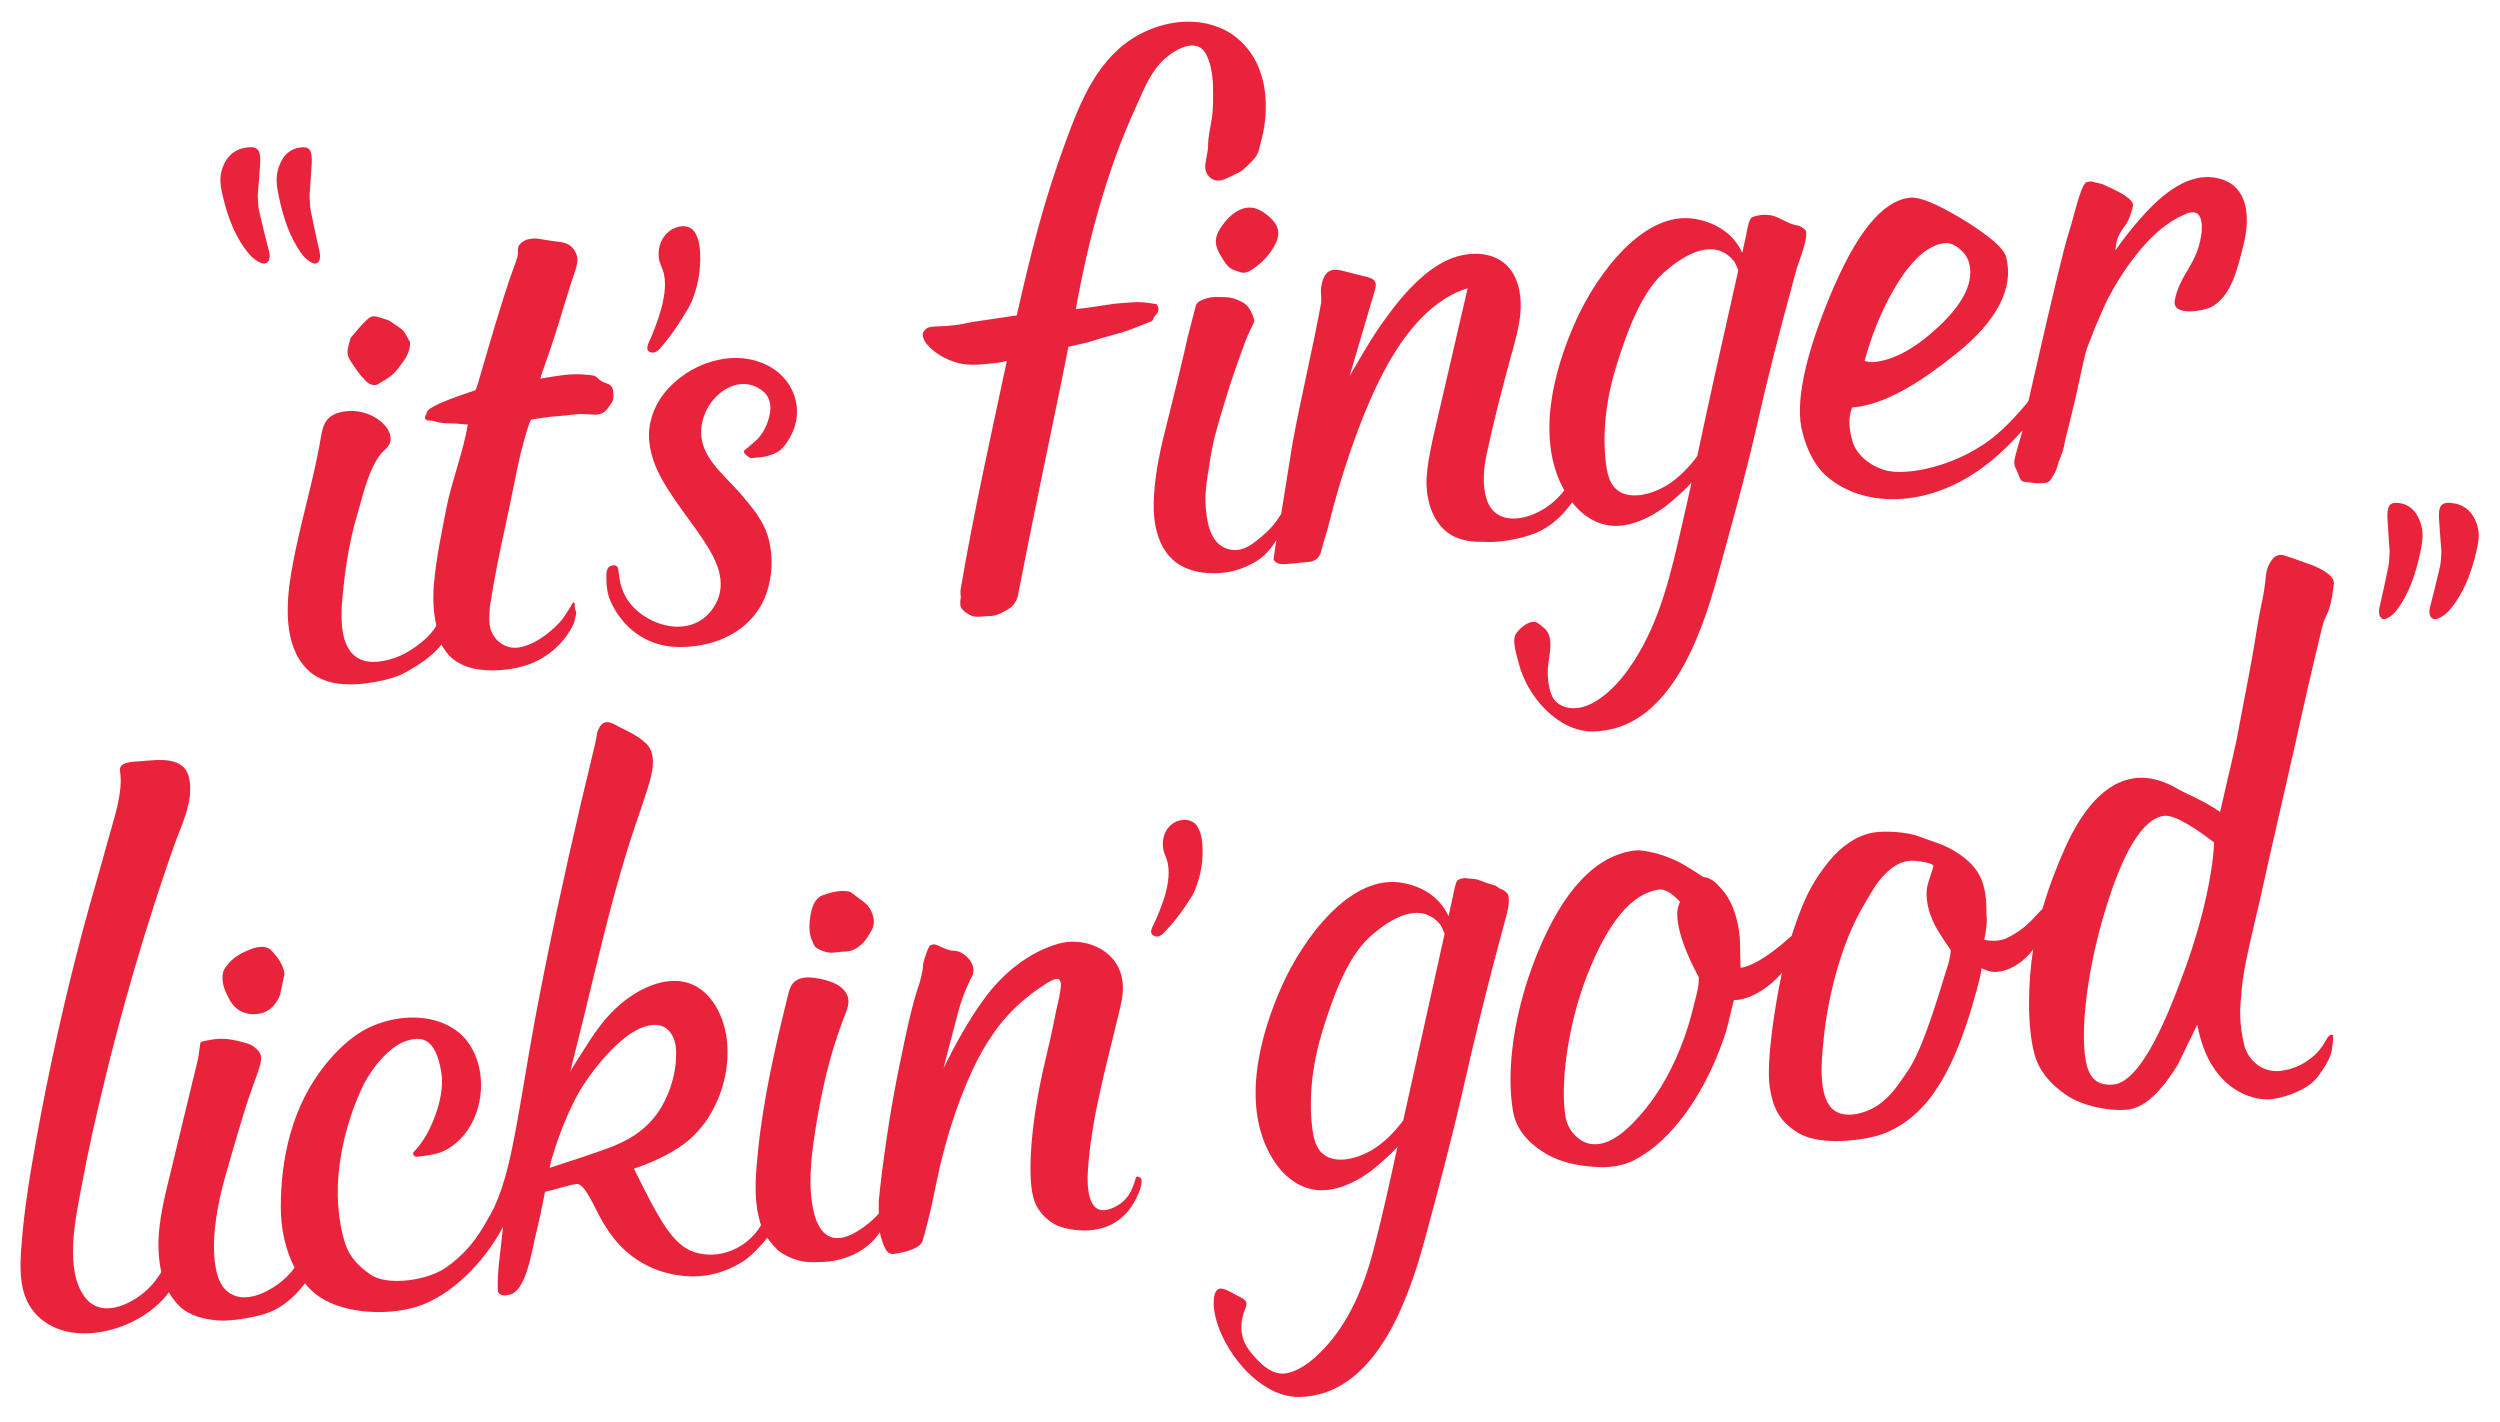
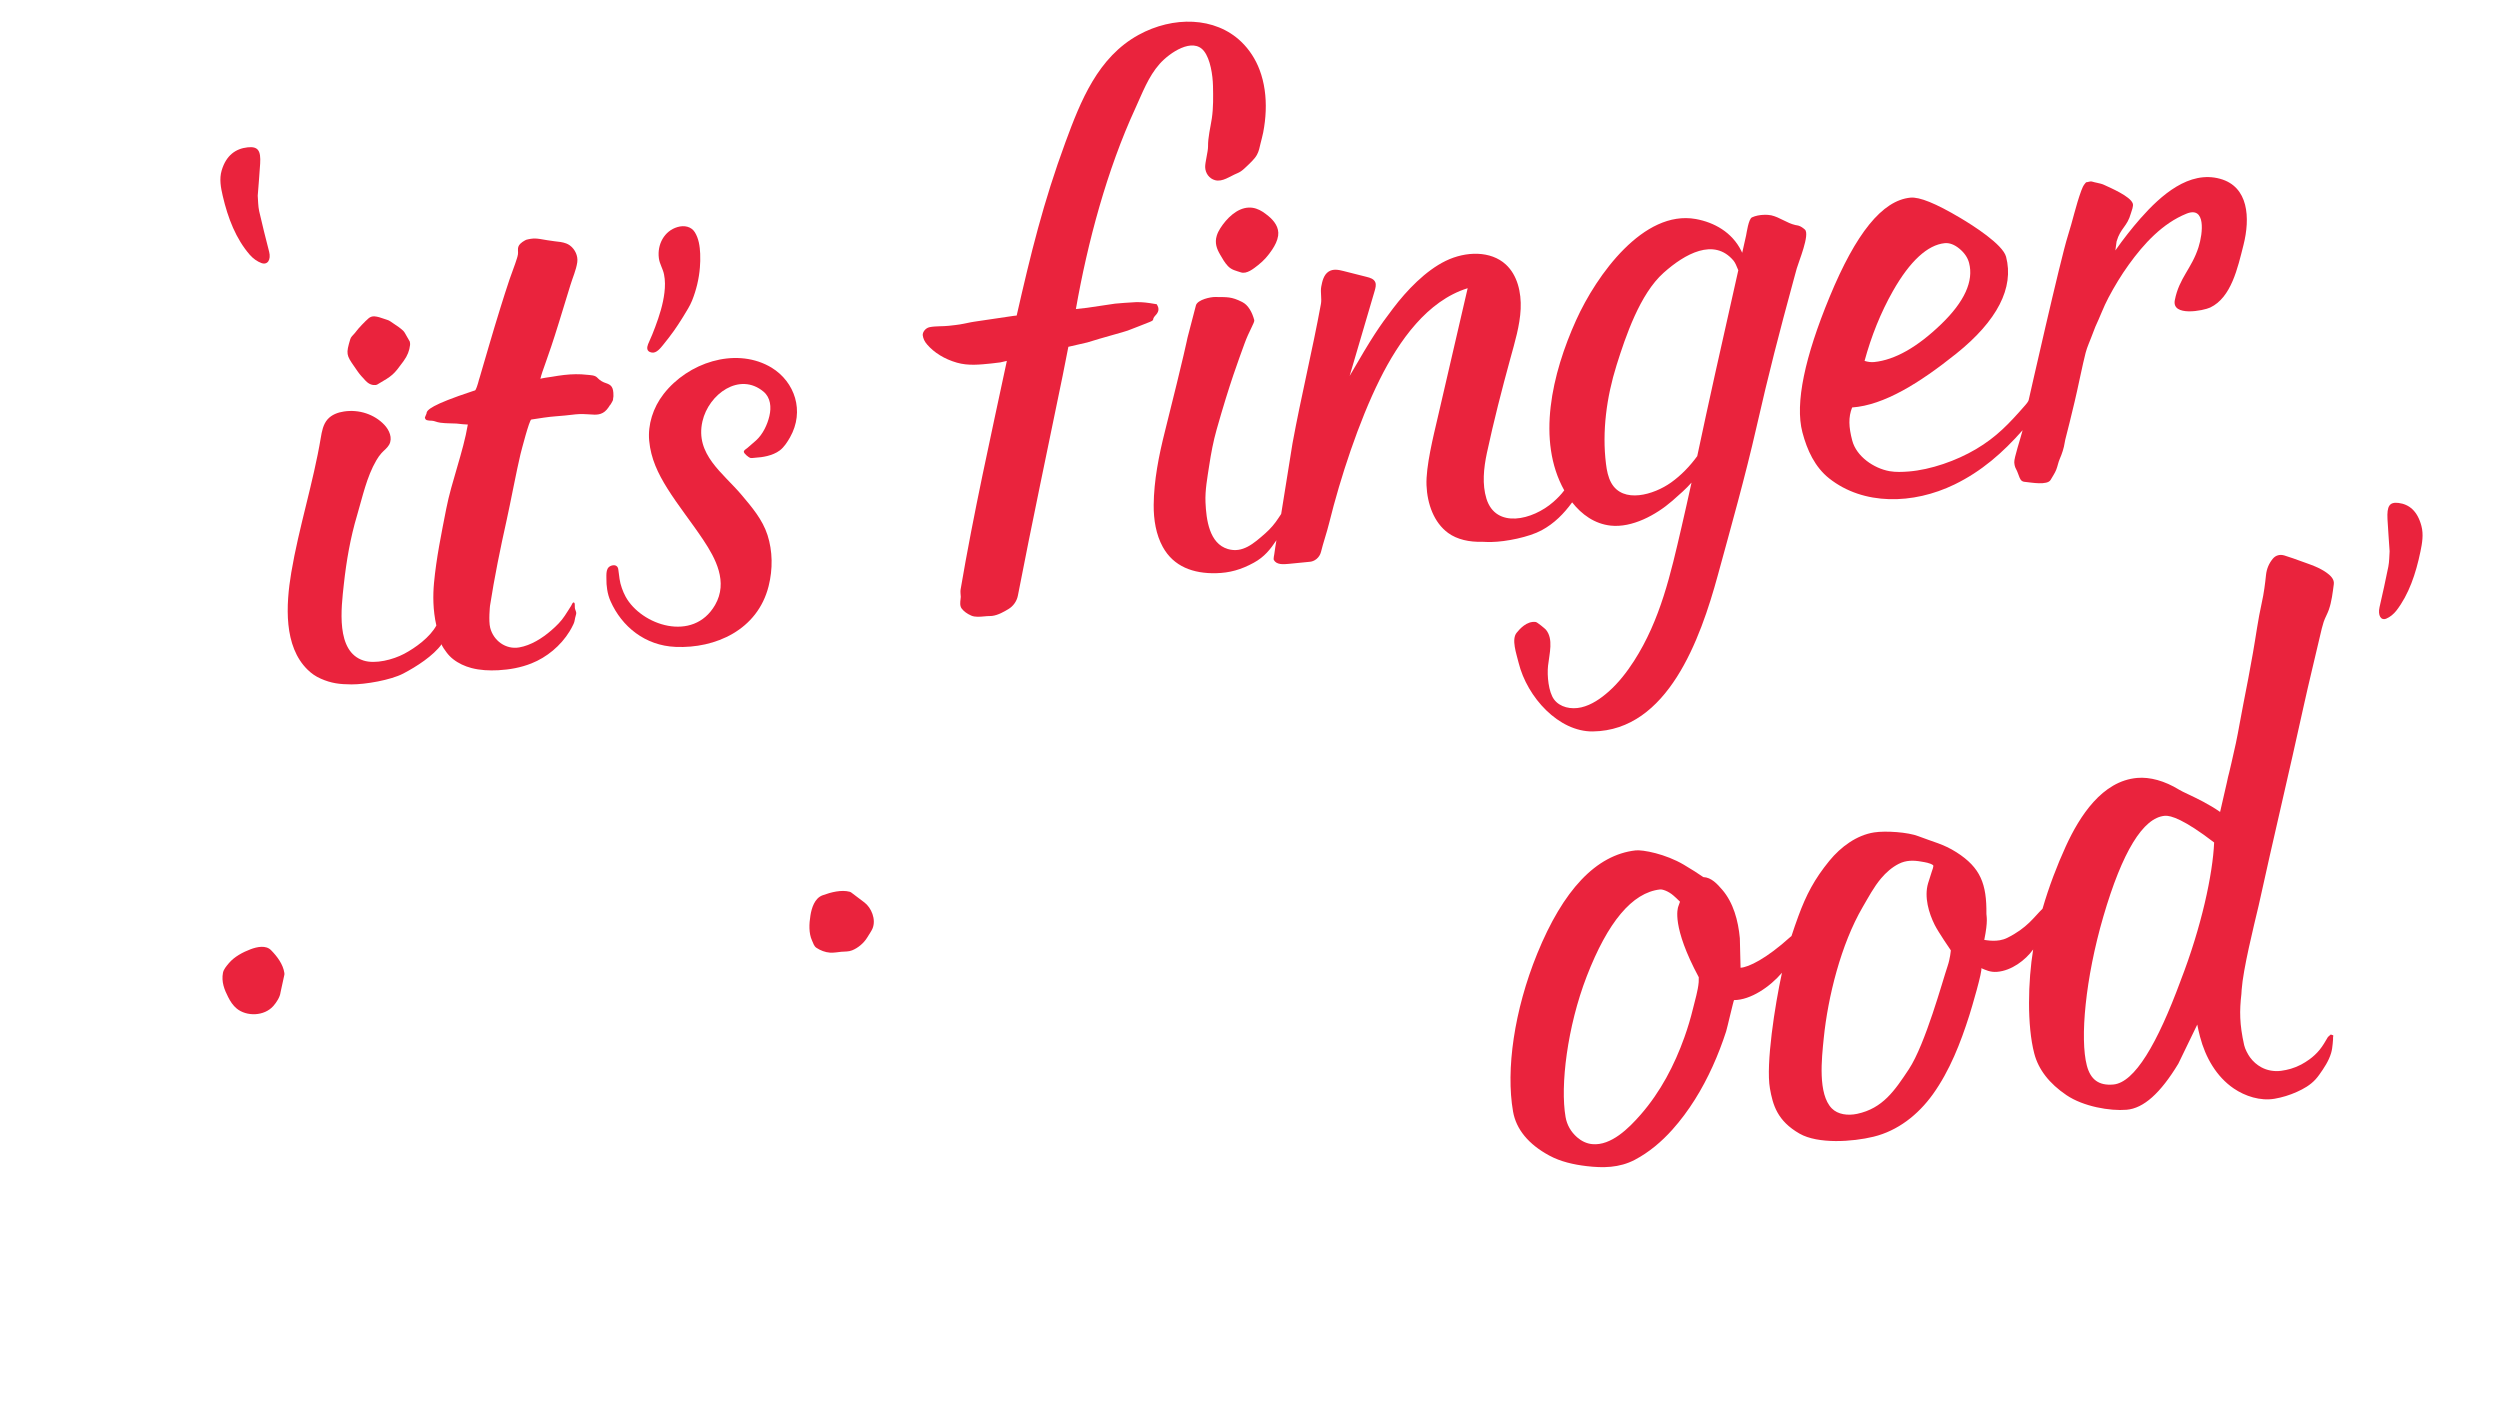
<svg xmlns="http://www.w3.org/2000/svg" width="320" height="182" viewBox="0 0 320 182" fill="none">
  <g clip-path="url(#clip0_701_26)">
    <mask id="mask0_701_26" style="mask-type:luminance" maskUnits="userSpaceOnUse" x="-19" y="-17" width="358" height="215">
      <path d="M-18.526 -16.887H338.527V197.948H-18.526V-16.887Z" fill="white" />
    </mask>
    <g mask="url(#mask0_701_26)">
      <path d="M31.977 32.619C32.391 33.093 32.933 33.477 33.463 33.671C34.264 33.958 34.705 33.233 34.45 32.227C34.013 30.496 33.563 28.769 33.172 27.018C33.029 26.362 33.041 25.648 32.99 25.05C33.099 23.614 33.219 22.282 33.3 20.947C33.405 19.255 33.018 18.716 31.694 18.859C30.169 19.026 28.953 19.876 28.377 21.805C28.048 22.904 28.265 24.014 28.509 25.074C29.178 27.946 30.204 30.577 31.977 32.619Z" fill="#EA233D" />
      <path d="M147.89 40.381C148.072 40.187 148.494 39.733 148.161 39.127C148.122 39.054 148.103 39.015 148.06 38.941C147.963 38.925 147.913 38.917 147.816 38.902C147 38.762 146.199 38.642 145.366 38.677C144.755 38.704 142.92 38.836 142.73 38.867C141.949 38.995 139.936 39.294 139.142 39.399C138.57 39.465 138.283 39.496 137.714 39.558C139.22 30.98 141.697 21.734 145.331 13.847C146.199 11.964 146.98 9.81 148.432 8.18C149.717 6.736 152.682 4.733 154.11 6.538C154.931 7.574 155.232 9.635 155.263 10.994C155.291 12.364 155.318 13.777 155.113 15.163C154.931 16.358 154.613 17.561 154.629 18.757C154.636 19.386 154.245 20.787 154.261 21.389C154.284 22.184 154.783 22.86 155.523 23.062C156.475 23.322 157.423 22.569 158.325 22.196C158.333 22.192 158.344 22.188 158.356 22.184C158.708 22.037 158.971 21.854 159.266 21.583C159.595 21.28 159.927 20.97 160.241 20.643C160.481 20.391 160.717 20.127 160.884 19.824C161.139 19.366 161.236 18.858 161.348 18.365C161.456 17.895 161.596 17.445 161.685 16.975C161.863 16.055 161.975 15.128 162.01 14.208C162.08 12.387 161.847 10.579 161.228 8.941C160.709 7.567 159.912 6.336 158.878 5.343C155.523 2.117 150.147 2.051 145.753 4.457C140.524 7.322 138.325 12.919 136.386 18.179C133.542 25.895 131.939 32.474 130.135 40.389C129.957 40.408 129.864 40.42 129.686 40.439C127.712 40.73 126.729 40.878 124.755 41.169C124.136 41.254 123.517 41.425 122.87 41.526C122.379 41.604 122.274 41.604 121.454 41.701C120.679 41.79 119.77 41.72 118.984 41.879C118.442 41.992 118.063 42.543 118.113 42.923C118.168 43.343 118.345 43.723 118.667 44.092C119.553 45.124 120.865 45.959 122.495 46.425C123.95 46.84 125.413 46.673 126.892 46.525C126.903 46.521 127.492 46.459 128.041 46.386C128.374 46.312 128.541 46.273 128.877 46.195C126.803 55.942 124.62 65.658 122.952 75.485C122.913 75.703 122.967 76.188 122.979 76.405C122.983 76.471 122.967 76.572 122.952 76.677C122.905 77.069 122.843 77.554 123.091 77.888C123.37 78.257 123.78 78.559 124.318 78.796C124.806 79.01 125.433 78.948 125.986 78.897C126.23 78.874 126.466 78.851 126.652 78.855C126.76 78.858 126.872 78.851 126.981 78.839C127.774 78.742 128.545 78.28 129.079 77.962C129.706 77.585 130.155 76.941 130.29 76.234C132.102 66.868 134.103 57.464 136.023 48.078C136.1 47.686 136.139 47.488 136.216 47.1C136.394 46.2 136.572 45.295 136.75 44.391C137.722 44.165 138.206 44.057 139.181 43.832C140.996 43.249 143.942 42.477 144.348 42.314C145.312 41.922 146.23 41.607 147.186 41.204C147.902 40.901 147.352 40.955 147.89 40.381Z" fill="#EA233D" />
      <path d="M160.48 72.031C161.858 71.278 162.613 70.303 163.383 69.151C163.279 69.733 163.19 70.335 163.108 70.936C163.097 71.018 162.977 71.53 163.05 71.67C163.383 72.306 164.258 72.244 165.005 72.17C166.027 72.07 166.538 72.019 167.56 71.918C168.264 71.899 168.907 71.367 169.085 70.653C169.371 69.477 169.824 68.2 170.137 66.927C171.558 61.174 173.919 53.974 176.605 48.578C179.082 43.598 182.698 38.494 187.861 36.891C186.615 42.244 185.287 48.051 184.037 53.407C183.483 55.798 182.493 59.73 182.593 62.117C182.69 64.504 183.538 66.884 185.361 68.219C186.51 69.061 188.097 69.399 189.707 69.349C190.106 69.372 190.524 69.38 190.981 69.372C192.734 69.341 195.711 68.755 197.329 67.877C198.962 66.993 200.174 65.751 201.234 64.302C202.457 65.855 204.102 67.055 206.173 67.28C208.89 67.571 211.936 65.948 214.054 64.108C214.99 63.289 215.815 62.571 216.515 61.772C216.097 63.681 215.671 65.595 215.227 67.505C213.856 73.409 212.544 79.344 209.134 84.634C208.228 86.035 207.187 87.382 205.937 88.496C204.896 89.42 203.711 90.239 202.407 90.542C201.099 90.844 199.659 90.538 198.912 89.517C198.207 88.55 198.014 86.493 198.149 85.22C198.32 83.652 198.869 81.804 197.878 80.601C197.758 80.461 196.764 79.638 196.578 79.615C195.428 79.46 194.511 80.523 194.131 80.993C193.439 81.835 194.093 83.652 194.383 84.836C195.478 89.261 199.523 93.682 203.889 93.624C213.469 93.492 217.645 81.824 219.879 73.638C221.594 67.353 223.386 61.023 224.825 54.696C226.413 47.721 227.698 42.764 229.586 35.82C229.722 35.331 229.854 34.846 229.985 34.361C230.206 33.557 231.707 29.978 231.022 29.381C230.786 29.171 230.515 28.973 230.198 28.88C230.066 28.841 229.943 28.837 229.811 28.806C228.708 28.554 227.818 27.812 226.718 27.56C226.343 27.475 225.162 27.401 224.253 27.824C223.807 28.034 223.571 29.819 223.498 30.149C223.324 30.875 223.165 31.62 223.003 32.358C222.964 32.276 222.921 32.191 222.886 32.113C221.698 29.714 219.399 28.457 217.057 28.034C210.384 26.834 204.369 35.172 201.745 40.979C198.648 47.83 196.659 56.384 200.224 62.766C199.818 63.313 199.353 63.786 198.827 64.248C196.164 66.589 191.465 67.703 190.265 63.833C189.7 62.001 189.905 59.936 190.327 57.96C191.194 53.927 192.227 49.895 193.323 45.897C193.899 43.792 194.546 41.673 194.646 39.542C194.743 37.411 194.221 35.215 192.75 33.86C190.822 32.078 187.633 32.136 185.055 33.39C182.481 34.64 180.062 37.163 178.301 39.492C176.536 41.817 175.68 43.055 172.754 48.121C173.768 44.642 174.945 40.703 175.959 37.225C176.063 36.856 176.172 36.457 176.036 36.127C175.866 35.703 175.378 35.552 174.941 35.444C173.942 35.187 172.948 34.939 171.953 34.687C171.341 34.531 170.641 34.388 170.068 34.76C169.445 35.16 169.251 35.975 169.119 36.69C168.988 37.408 169.209 38.2 169.077 38.914C167.982 44.887 166.534 50.787 165.439 56.757C164.858 60.37 164.568 62.176 163.991 65.789C163.859 65.995 163.732 66.173 163.654 66.294C163.19 67.02 162.621 67.679 161.978 68.25C160.469 69.581 159.048 70.831 157.167 70.276C154.79 69.574 154.399 66.523 154.303 64.291C154.237 62.738 154.543 61.139 154.779 59.579C155.011 58.038 155.301 56.493 155.731 54.975C157.45 48.905 158.506 46.184 159.288 44.006C159.865 42.391 160.62 41.266 160.546 40.979C160.294 40.016 159.799 39.053 158.994 38.653C157.597 37.955 157.128 38.04 155.522 38.017C154.957 38.009 153.366 38.339 153.091 39.041C152.654 40.715 152.437 41.553 152 43.226C151.965 43.377 151.663 45.042 149.109 55.224C148.334 58.29 147.696 61.531 147.672 64.629C147.657 66.527 147.967 68.425 148.838 70.008C150.227 72.535 152.755 73.432 155.634 73.37C157.392 73.335 158.862 72.916 160.48 72.031ZM206.924 46.731C208.081 43.047 209.912 37.617 212.943 34.916C215.648 32.497 219.391 30.39 221.892 33.363C222.066 33.565 222.29 34.035 222.503 34.59C221.516 38.987 220.529 43.389 219.546 47.787C218.752 51.319 218.005 54.851 217.247 58.383C216.303 59.683 215.172 60.852 213.903 61.756C211.669 63.352 207.74 64.485 206.243 61.811C205.836 61.081 205.67 60.223 205.565 59.365C205.054 55.235 205.635 50.834 206.924 46.731Z" fill="#EA233D" />
-       <path d="M153.3 105.844C152.867 105.099 152.019 104.835 151.199 104.978C149.55 105.269 148.675 106.838 148.869 108.503C148.954 109.229 149.352 109.826 149.484 110.548C149.623 111.278 149.608 112.031 149.511 112.765C149.325 114.158 148.869 115.493 148.342 116.79C148.106 117.38 147.858 117.966 147.568 118.529C147.405 118.859 147.189 119.325 147.491 119.643C147.595 119.747 147.738 119.81 147.878 119.852C148.458 120.035 148.961 119.429 149.306 119.053C149.763 118.56 150.196 118.051 150.61 117.527C150.963 117.081 151.303 116.619 151.624 116.145C151.694 116.041 151.768 115.936 151.837 115.831C152.197 115.284 152.619 114.705 152.878 114.1C153.412 112.866 153.749 111.542 153.877 110.203C153.927 109.675 153.947 109.143 153.931 108.612C153.931 108.58 153.931 108.553 153.927 108.522C153.9 107.606 153.769 106.647 153.3 105.844Z" fill="#EA233D" />
-       <path d="M313.802 64.377C312.482 64.229 312.091 64.769 312.195 66.461C312.273 67.796 312.393 69.128 312.501 70.564C312.451 71.162 312.459 71.876 312.315 72.532C311.924 74.279 311.475 76.006 311.034 77.737C310.779 78.746 311.216 79.472 312.017 79.185C312.551 78.991 313.093 78.606 313.504 78.133C315.273 76.095 316.302 73.463 316.976 70.591C317.22 69.535 317.44 68.425 317.111 67.323C316.534 65.394 315.323 64.548 313.802 64.377Z" fill="#EA233D" />
-       <path d="M191.991 113.74C191.859 113.701 191.483 113.36 191.352 113.329C190.965 113.243 191.077 113.228 190.531 113.088C190.02 112.96 189.533 112.688 189.026 112.56C188.526 112.436 188.201 112.506 187.845 112.428C187.474 112.347 186.668 112.448 186.471 112.809C186.227 113.247 185.979 114.726 185.902 115.052C185.732 115.782 185.573 116.531 185.41 117.273C185.368 117.187 185.329 117.102 185.29 117.028C184.106 114.633 181.807 113.399 179.461 112.999C172.788 111.85 166.777 120.226 164.149 126.049C160.998 133.039 158.982 141.792 162.81 148.185C164.072 150.293 166.003 152.063 168.581 152.323C171.294 152.598 174.344 150.953 176.458 149.093C177.379 148.29 178.184 147.572 178.877 146.788C177.898 151.275 176.922 155.766 175.746 160.226C174.464 165.081 172.308 170.17 168.395 173.675C167.354 174.606 166.17 175.433 164.861 175.744C162.887 176.213 161.246 174.509 160.116 173.127C158.781 171.49 158.517 169.619 159.431 167.418C159.845 166.424 159.094 166.226 158.366 165.838C157.867 165.574 156.691 164.817 156.083 164.949C155.607 165.054 155.406 165.795 155.371 166.246C155.258 167.697 155.688 169.192 156.145 170.321C157.86 174.54 161.993 178.911 166.348 178.814C175.889 178.604 180.17 166.832 182.388 158.607C184.075 152.346 185.805 145.868 187.23 139.591C188.817 132.601 190.392 126.13 192.285 119.163C192.416 118.674 192.548 118.189 192.683 117.7C192.904 116.896 193.5 114.823 192.819 114.229C192.575 114.024 192.304 113.83 191.991 113.74ZM179.698 143.03C179.67 143.155 179.647 143.279 179.62 143.399C178.68 144.684 177.565 145.841 176.311 146.745C174.077 148.356 170.148 149.516 168.651 146.854C168.244 146.128 168.078 145.27 167.973 144.416C167.463 140.29 168.043 135.881 169.332 131.77C170.485 128.079 172.32 122.637 175.347 119.908C178.056 117.47 181.795 115.332 184.3 118.282C184.474 118.488 184.698 118.957 184.911 119.516C183.173 127.353 181.435 135.193 179.698 143.03Z" fill="#EA233D" />
      <path d="M307.019 64.377C305.854 64.229 305.51 64.769 305.599 66.461C305.672 67.796 305.777 69.128 305.87 70.564C305.827 71.162 305.835 71.876 305.707 72.532C305.363 74.279 304.964 76.006 304.577 77.737C304.352 78.746 304.739 79.472 305.444 79.185C305.916 78.991 306.392 78.606 306.756 78.133C308.32 76.095 309.226 73.463 309.818 70.591C310.038 69.535 310.232 68.425 309.942 67.323C309.434 65.394 308.362 64.548 307.019 64.377Z" fill="#EA233D" />
      <path d="M297.399 73.039C296.713 72.616 295.947 72.341 295.192 72.069C294.987 71.999 294.798 71.933 294.616 71.863C293.884 71.588 293.145 71.335 292.406 71.102C291.833 70.924 291.279 71.079 290.923 71.514C290.424 72.119 290.133 72.802 290.048 73.606C289.944 74.623 289.781 75.95 289.495 77.212C289.023 79.315 288.752 81.458 288.376 83.577C287.989 85.774 287.575 87.968 287.138 90.156C286.805 91.81 286.545 93.471 286.193 95.125C286.015 95.971 285.822 96.813 285.624 97.656C285.527 98.067 285.431 98.478 285.334 98.89C285.249 99.259 285.121 99.658 285.047 100.12C284.757 101.39 284.463 102.659 284.173 103.928C282.717 102.911 281.161 102.178 280.093 101.669C279.578 101.428 279.172 101.231 278.955 101.098C277.059 99.93 275.173 99.437 273.575 99.573C269.066 99.954 266.182 104.491 264.429 108.314C263.306 110.767 262.265 113.492 261.444 116.318C260.353 117.37 259.501 118.775 256.916 120.052C255.689 120.658 254.288 120.335 253.986 120.308C254.497 117.82 254.257 117.261 254.261 116.989C254.303 113.166 253.529 111.062 250.409 109.079C248.749 108.023 247.409 107.759 245.559 107.037C244.228 106.513 241.364 106.319 239.893 106.548C237.675 106.89 235.643 108.369 234.16 110.181C232.245 112.526 231.196 114.529 230.185 117.284C229.88 118.115 229.585 118.965 229.31 119.815C229.256 119.854 229.198 119.897 229.144 119.947C226.079 122.722 223.806 123.809 222.793 123.872C222.769 123.875 222.727 120.359 222.7 120.087C222.49 117.828 221.871 115.534 220.431 113.869C219.816 113.162 219.057 112.304 218.028 112.269C217.358 111.804 216.522 111.272 215.539 110.69C213.182 109.292 210.263 108.749 209.361 108.85C204.295 109.421 200.08 113.927 196.759 122.082C193.813 129.321 192.737 136.925 193.67 142.274C194.065 144.54 195.636 146.47 198.322 147.917C199.747 148.69 201.43 149.07 203.083 149.264C205.154 149.509 207.26 149.505 209.261 148.453C211.068 147.502 212.678 146.144 214.06 144.599C216.212 142.192 217.9 139.401 219.22 136.49C219.882 135.031 220.451 133.54 220.942 132.03C221.059 131.677 221.902 128.013 221.956 128.013C224.085 128.001 226.562 126.313 228.091 124.512C227.19 128.657 226.009 136.219 226.551 139.32C226.922 141.435 227.488 143.465 230.34 145.103C232.705 146.458 237.137 146.155 239.812 145.499C242.9 144.746 245.501 142.716 247.406 140.069C249.577 137.041 250.963 133.455 252.058 130.016C252.085 129.934 252.109 129.849 252.135 129.767C252.294 129.286 253.858 124.027 253.591 123.922C254.148 124.143 254.721 124.469 255.631 124.395C257.469 124.248 259.25 122.909 260.245 121.531C259.583 125.591 259.447 131.273 260.388 134.856C260.922 136.902 262.311 138.695 264.514 140.182C266.67 141.641 270.091 142.231 272.216 142.049C274.376 141.862 276.532 139.945 278.827 136.149C279.795 134.146 280.283 133.148 281.251 131.145C281.347 131.665 281.467 132.182 281.603 132.698C282.288 135.33 283.697 137.814 285.93 139.331C287.378 140.313 289.313 140.95 291.14 140.64C292.115 140.473 293.075 140.178 293.992 139.766C294.875 139.37 295.719 138.893 296.388 138.159C296.559 137.973 296.717 137.771 296.865 137.565C297.468 136.719 298.084 135.799 298.378 134.802C298.494 134.414 298.548 134.01 298.583 133.61C298.599 133.42 298.618 133.226 298.63 133.036C298.637 132.896 298.61 132.721 298.676 132.581C298.653 132.554 298.625 132.527 298.602 132.496C298.575 132.492 298.548 132.492 298.521 132.484C298.475 132.469 298.428 132.45 298.386 132.426C298.358 132.43 298.332 132.434 298.304 132.438C298.227 132.508 298.146 132.578 298.072 132.655C298.049 132.682 298.014 132.694 297.987 132.717C297.65 133.288 297.325 133.87 296.907 134.379C296.524 134.848 296.079 135.26 295.595 135.609C295.262 135.85 294.914 136.067 294.554 136.261C294.132 136.486 293.687 136.665 293.23 136.801C292.828 136.917 292.39 137.01 291.976 137.065C291.105 137.177 290.211 137.026 289.46 136.618C288.879 136.304 288.392 135.873 288.001 135.337C287.749 134.992 287.366 134.293 287.254 133.785C286.65 131.091 286.65 129.379 286.898 127.233C286.921 127.054 286.921 126.872 286.932 126.693C287.118 124.046 288.461 118.639 289.104 115.926C290.962 107.441 293.009 98.882 294.867 90.393C295.537 87.343 296.292 84.307 296.996 81.264C297.124 80.705 297.252 80.15 297.43 79.603C297.607 79.071 297.894 78.597 298.084 78.066C298.463 76.99 298.579 75.865 298.73 74.755C298.753 74.584 298.726 74.421 298.668 74.266C298.463 73.73 297.84 73.311 297.399 73.039ZM217.432 125.715C217.342 126.81 216.963 128.017 216.704 129.1C216.402 130.338 216.034 131.568 215.601 132.78C214.323 136.354 212.551 139.751 210.012 142.666C208.487 144.416 206.218 146.671 203.823 146.45C203.076 146.384 202.41 146.046 201.868 145.573C201.071 144.87 200.571 143.997 200.393 142.98C199.696 138.982 200.602 131.437 203.106 124.958C205.785 118.038 208.92 114.245 212.489 113.849C212.779 113.818 213.526 114.043 214.204 114.633C214.424 114.827 214.711 115.08 215.04 115.418C214.9 115.774 214.823 116.027 214.823 116.027C214.745 116.24 213.94 118.569 217.443 125.086C217.451 125.304 217.447 125.521 217.432 125.715ZM249.287 123.677C248.675 125.463 246.457 133.645 244.332 136.863C242.521 139.595 240.996 141.874 237.71 142.572C236.51 142.825 235.24 142.658 234.47 141.874C232.67 140.038 233.173 135.52 233.437 132.911C233.971 127.602 235.647 120.859 238.422 116.108C239.154 114.858 239.835 113.554 240.775 112.436C241.414 111.68 242.173 111.008 243.043 110.57C243.988 110.088 244.955 110.112 245.931 110.286C246.442 110.375 247.023 110.453 247.437 110.74C247.545 110.884 247.305 111.431 247.263 111.583C247.115 112.075 246.941 112.561 246.798 113.05C246.268 114.816 246.895 116.892 247.642 118.387C248.11 119.326 249.705 121.64 249.705 121.64C249.705 121.64 249.631 122.672 249.287 123.677ZM279.114 125.54V125.548C276.133 133.606 273.231 138.582 270.498 138.819C268.663 138.978 267.591 138.206 267.115 136.385C266.221 132.974 266.917 125.242 269.224 117.331C271.651 109.009 274.322 104.65 277.105 104.421C277.867 104.359 279.582 104.899 283.41 107.837C283.236 111.878 281.8 118.62 279.114 125.54Z" fill="#EA233D" />
-       <path d="M145.862 150.699C145.707 150.672 145.707 150.493 145.409 150.668C145.227 151.471 144.763 152.485 144.643 152.69C144.02 153.773 142.967 154.507 141.876 154.813C139.22 155.559 139.12 151.836 139.247 149.86C139.685 143.107 141.574 136.609 143.141 129.991C143.563 128.213 143.97 126.769 143.571 125.015C142.731 121.37 138.609 119.868 135.381 120.819C131.731 121.898 128.437 124.491 126.022 127.783C123.928 130.635 122.221 133.795 120.781 136.706C121.094 135.441 121.52 133.803 122.073 131.726C122.275 130.965 122.461 130.263 122.623 129.626C122.929 128.435 123.343 127.262 123.858 126.129C124.063 125.675 124.257 125.275 124.388 125.046C124.748 124.425 124.667 123.656 124.164 122.934C123.664 122.22 122.801 121.692 122.108 121.696C121.644 121.7 121.21 121.525 121.055 121.46C120.966 121.425 120.924 121.405 120.839 121.366C120.672 121.289 120.483 121.207 120.297 121.13C120.146 121.067 119.999 121.009 119.867 120.947C119.616 120.831 119.294 120.866 119.027 121.04C118.795 121.192 118.207 123.074 118.172 123.331C118.145 123.493 118.133 123.664 118.122 123.831C118.106 124.044 118.091 124.262 118.036 124.464C117.947 124.809 117.87 125.147 117.789 125.488C117.769 125.57 117.762 125.613 117.742 125.698C116.852 128.26 116.198 131.07 114.944 137.292C113.713 143.374 112.788 150.408 112.478 153.769V154.817L112.486 155.349C111.673 156.226 110.744 156.995 109.734 157.608C108.759 158.202 107.613 158.664 106.583 158.411C105.217 158.074 104.52 156.618 104.187 155.229C103.398 151.972 103.781 148.428 104.311 144.981C105.089 139.947 106.189 134.901 108.093 130.073C108.368 129.374 108.669 128.64 108.588 127.93C108.48 126.971 107.706 126.292 106.873 125.888C106.08 125.508 105.197 125.306 104.307 125.174C103.336 125.038 102.159 125.062 101.482 125.877C101.145 126.284 101.006 126.804 100.882 127.305C99.237 133.919 97.696 140.677 97.019 147.376C96.737 150.144 96.477 153.09 97.096 155.656C97.255 156.308 97.232 156.331 97.425 156.809C96.446 158.489 94.813 159.751 93.001 160.29C91.461 160.748 89.781 160.69 88.391 160.084C87.072 159.51 86.085 158.322 85.272 157.169C83.994 155.36 82.361 152.019 81.362 150.027C81.339 149.981 81.254 149.818 81.138 149.593C83.359 148.828 85.543 147.881 87.497 146.46C93.102 142.389 95.049 132.875 90.903 127.783C90.423 127.192 89.855 126.688 89.185 126.304C89.119 126.265 89.049 126.226 88.98 126.191C86.712 124.999 84.006 125.617 81.684 126.94C78.637 128.683 76.679 131.21 74.868 134.168C74.538 134.699 73.249 136.624 72.975 137.218C73.118 136.904 73.16 136.493 73.242 136.159C73.725 134.257 74.194 132.351 74.662 130.449C76.466 123.059 78.146 115.668 80.433 108.356C81.165 106.023 82.005 103.721 82.748 101.392C83.282 99.719 83.983 97.569 83.274 95.97C82.721 94.716 80.673 93.738 79.504 93.175C78.955 92.911 78.459 92.511 77.821 92.441C77.739 92.434 77.658 92.434 77.569 92.445C77.213 92.496 76.942 92.74 76.756 93.055C76.315 93.811 76.555 93.536 76.168 95.228C75.603 97.685 74.984 100.138 74.411 102.591C72.255 111.825 70.219 121.161 68.477 130.496C67.618 135.091 66.921 139.707 66.07 144.298C65.435 147.71 64.73 151.289 63.271 154.514H63.275C61.672 157.554 60.287 159.956 57.136 162.215C54.814 163.877 49.623 164.672 47.421 163.143C45.95 162.13 44.719 160.876 44.177 159.153C43.202 156.063 43.024 152.469 43.453 149.181C43.883 145.847 44.831 142.54 46.256 139.419C47.456 136.791 49.848 133.911 52.039 133.228C53.645 132.728 55.77 132.448 56.513 137.44C56.749 139.031 56.346 141.084 55.693 142.827C55.011 144.632 54.248 146.096 52.941 147.481C52.774 147.652 52.91 147.854 53.049 147.962C53.08 147.99 53.115 148.017 53.149 148.04C53.196 148.064 53.25 148.059 53.3 148.059C53.436 148.064 53.567 148.048 53.699 148.032C54.655 147.904 55.878 147.772 56.784 147.337C58.026 146.748 59.099 145.762 59.884 144.605C62.218 141.178 62.098 136.182 59.757 133.217C56.687 129.327 50.049 129.494 45.78 132.355C44.177 133.43 42.795 134.839 41.58 136.357C37.411 141.585 35.944 148.129 35.941 154.545C35.941 157.158 36.494 159.929 37.706 162.254C37.276 162.852 36.776 163.399 36.215 163.877C34.663 165.2 32.117 166.532 30.181 165.895C28.23 165.255 27.692 163.244 27.483 161.4C27.1 157.953 27.913 153.796 28.888 150.396C30.657 144.213 31.509 141.379 32.31 139.167C32.906 137.521 33.541 135.992 33.401 135.188C33.32 134.707 32.975 134.369 32.623 134.078C32.349 133.849 32.027 133.682 31.687 133.577C29.93 133.05 28.582 132.774 26.895 133.108C26.709 133.147 25.672 133.263 25.637 133.527C25.556 134.148 25.466 134.773 25.378 135.398C23.895 141.523 23.156 144.586 21.677 150.711C20.64 154.798 20.218 157.507 20.284 159.72C20.311 160.779 20.419 161.827 20.648 162.829C20.493 163.073 20.334 163.291 20.245 163.43C19.765 164.156 19.181 164.812 18.515 165.371C16.301 167.234 12.872 168.628 10.901 166.081C8.188 162.576 9.682 155.854 10.472 151.685C11.466 146.422 12.245 143.033 13.518 137.812C15.117 131.245 16.936 124.712 18.964 118.234C19.978 114.997 21.046 111.767 22.169 108.557C23.152 105.743 24.809 102.661 24.232 99.7C23.647 96.699 20.268 97.254 17.9 97.445C17.087 97.51 15.171 97.468 15.36 98.687C15.798 101.431 14.559 104.831 13.835 107.509C12.806 111.329 11.652 115.125 10.638 118.937C8.269 127.833 6.234 136.978 4.608 146.037C3.768 150.718 2.998 155.434 2.692 160.162C2.479 163.492 2.653 166.722 5.328 168.899C9.833 172.567 18.174 170.126 21.619 165.406C21.944 165.984 22.339 166.532 22.823 167.036C23.334 167.576 23.853 167.917 24.546 168.232C25.497 168.662 26.361 168.837 27.259 168.954C27.913 169.043 28.633 169.062 29.302 169.012C31.071 168.876 33.672 168.434 35.139 167.68C36.757 166.85 37.973 165.658 39.033 164.269C39.405 164.723 39.815 165.15 40.268 165.526C43.337 168.115 49.298 168.496 53.281 167.281C57.732 165.922 62.005 161.552 64.382 157.041C64.366 157.216 64.347 157.391 64.332 157.565C64.123 159.766 63.557 163.209 63.739 165.383C64.134 165.915 64.564 165.856 65.195 165.728C67.335 165.301 68.051 160.185 68.465 158.524C68.992 156.412 69.387 154.468 69.762 152.558C71.225 152.216 73.544 151.491 73.877 151.545C74.306 151.615 74.6 151.945 74.844 152.275C75.591 153.292 76.102 154.46 76.69 155.582C77.252 156.642 77.894 157.67 78.641 158.598C80.329 160.698 82.667 162.235 85.31 162.926C88.627 163.787 91.825 163.481 95.022 161.517C96.063 160.876 97.406 159.471 98.219 158.431C98.227 158.439 98.234 158.454 98.242 158.458C98.467 158.838 99.4 159.89 99.605 160.057C99.914 160.31 100.247 160.519 100.615 160.702C100.859 160.826 101.114 160.954 101.374 161.059C102.38 161.462 103.491 161.625 104.613 161.544C104.752 161.544 104.888 161.544 105.031 161.54C107.861 161.494 110.946 160.29 112.618 157.736C112.633 157.798 112.649 157.864 112.66 157.926C112.714 158.14 112.768 158.357 112.83 158.571C112.958 159.005 113.113 159.425 113.314 159.817C113.574 160.31 113.899 160.566 114.456 160.5C114.487 160.496 117.545 160.123 118.056 158.928C118.818 156.432 119.31 154.037 119.67 152.283C119.759 151.852 119.805 151.634 119.894 151.203C120.881 146.452 122.371 141.535 124.419 137.09C125.971 133.729 128.023 130.581 130.779 128.225C131.51 127.6 132.261 126.998 133.054 126.474C133.678 126.063 134.409 125.496 135.114 125.314C135.28 125.271 135.466 125.291 135.586 125.399C135.934 125.714 135.76 126.482 135.702 126.925C135.574 127.887 135.284 128.823 135.102 129.778C134.696 131.924 134.2 134.059 133.693 136.19C132.079 143.013 131.425 150.163 132.269 153.296C132.636 154.662 133.5 155.776 134.831 156.61C136.155 157.445 138.675 157.624 139.956 157.43C141.628 157.177 142.882 156.626 144.186 155.271C144.786 154.65 146.211 152.415 146.122 151.06C146.114 150.901 146.021 150.726 145.862 150.699ZM77.91 146.938C76.272 147.547 73.16 148.583 70.366 149.484C70.424 149.201 70.478 148.913 70.536 148.63C71.349 145.828 72.39 143.056 73.722 140.51C75.258 137.576 78.649 133.333 81.475 131.858C82.562 131.291 83.84 130.927 84.877 131.396C85.918 131.866 86.468 133.092 86.53 134.323C86.661 136.815 85.964 139.516 84.625 141.756C83.019 144.442 80.642 145.929 77.91 146.938Z" fill="#EA233D" />
      <path d="M104.5 121.318C105 121.652 105.619 121.896 106.242 121.939C106.718 121.97 107.206 121.877 107.69 121.827C108.158 121.784 108.619 121.83 109.079 121.64C109.826 121.338 110.546 120.736 110.98 120.041C111.112 119.831 111.239 119.622 111.371 119.416C111.483 119.23 111.603 119.047 111.684 118.849C112.168 117.673 111.522 116.179 110.651 115.519C109.958 114.999 109.614 114.735 108.925 114.215C108.863 114.188 108.828 114.176 108.766 114.145C107.694 113.866 106.405 114.188 105.286 114.599C104.26 114.976 103.885 116.241 103.734 117.188C103.56 118.24 103.51 119.451 103.935 120.379C104.09 120.713 104.183 121.105 104.5 121.318Z" fill="#EA233D" />
      <path d="M83.413 45.125C84.024 45.249 84.543 44.555 84.903 44.116C85.371 43.545 85.82 42.959 86.25 42.358C86.614 41.841 86.962 41.317 87.291 40.786C87.365 40.665 87.438 40.549 87.512 40.428C87.887 39.807 88.317 39.148 88.584 38.476C89.13 37.117 89.47 35.681 89.586 34.253C89.633 33.69 89.648 33.127 89.625 32.568V32.479C89.582 31.513 89.435 30.519 88.936 29.723C88.476 28.99 87.589 28.811 86.734 29.059C85.011 29.556 84.109 31.307 84.334 33.042C84.427 33.795 84.849 34.385 84.996 35.126C85.151 35.883 85.143 36.679 85.046 37.467C84.868 38.953 84.404 40.417 83.87 41.841C83.626 42.489 83.374 43.134 83.08 43.767C82.91 44.132 82.689 44.648 83.01 44.946C83.118 45.043 83.27 45.094 83.413 45.125Z" fill="#EA233D" />
      <path d="M159.832 26.57C158.323 26.633 156.995 27.96 156.186 29.237C156 29.528 155.846 29.839 155.745 30.165C155.459 31.112 155.745 31.853 156.182 32.599C156.477 33.111 156.771 33.635 157.173 34.058C157.653 34.559 158.191 34.648 158.826 34.861C159.573 35.114 160.444 34.403 161.048 33.926C161.787 33.34 162.314 32.738 162.84 31.95C163.204 31.403 163.509 30.805 163.602 30.177C163.757 29.117 163.092 28.267 162.379 27.673C162.135 27.475 161.888 27.281 161.625 27.11C161.098 26.776 160.51 26.543 159.832 26.57Z" fill="#EA233D" />
      <path d="M230.706 55.331C231.306 57.617 232.304 59.787 234.139 61.238C238.525 64.709 244.876 64.588 250.175 62.014C253.636 60.33 256.345 57.958 258.896 55.067C258.632 56.099 257.785 58.649 257.827 59.173C257.851 59.492 257.897 59.752 258.044 60.015C258.249 60.388 258.342 60.749 258.505 61.133C258.578 61.3 258.667 61.467 258.814 61.565C258.965 61.669 259.163 61.685 259.356 61.7C259.925 61.747 262.066 62.158 262.48 61.425C262.724 60.993 263.014 60.583 263.192 60.14C263.382 59.67 263.444 59.204 263.649 58.739C263.943 58.063 264.179 57.349 264.284 56.642C264.284 56.642 264.357 56.305 264.353 56.282C264.605 55.37 265.201 52.877 265.557 51.399C265.921 49.908 266.618 46.434 266.958 45.165C267.198 44.272 267.369 44.051 268.204 41.823C268.785 40.6 269.25 39.285 269.88 38.105C270.651 36.649 271.506 35.228 272.478 33.881C274.421 31.184 276.801 28.591 279.871 27.349C282.356 26.343 281.988 29.829 281.411 31.638C280.544 34.378 278.93 35.562 278.376 38.423C277.959 40.573 282.054 39.77 282.909 39.362C285.611 38.081 286.431 34.262 287.167 31.358C288.038 27.904 287.836 23.883 284.155 22.881C280.211 21.806 276.623 24.958 273.972 27.966C272.869 29.224 271.781 30.605 270.767 32.057C270.829 31.599 270.86 31.366 270.922 30.908C271.425 29.169 272.273 29.045 272.756 27.302C272.853 26.957 273.116 26.382 272.992 26.041C272.667 25.117 270.167 24.057 269.281 23.646C269.056 23.541 268.727 23.467 268.41 23.397C268.197 23.351 267.988 23.308 267.856 23.262C267.651 23.184 267.446 23.238 267.206 23.304C267.133 23.316 267.094 23.324 267.02 23.335C266.966 23.397 266.939 23.428 266.888 23.487C266.656 23.751 266.525 24.077 266.405 24.399C265.708 26.297 265.298 28.28 264.682 30.202C263.753 33.105 259.67 51.212 259.67 51.212C259.67 51.212 259.647 51.391 259.252 51.841C257.146 54.251 255.548 55.944 252.912 57.5C250.419 58.975 247.121 60.128 244.331 60.35C243.502 60.415 242.666 60.45 241.865 60.311C239.856 59.953 237.623 58.436 237.085 56.383C236.639 54.69 236.574 53.398 237.073 52.156C241.153 51.864 245.705 49.027 250.403 45.266C255.66 41.054 257.816 36.827 256.779 32.872C256.36 31.277 252.544 28.859 250.922 27.896C247.779 26.029 245.685 25.183 244.528 25.299C240.932 25.656 237.561 29.837 234.186 38.015C231.031 45.654 229.731 51.62 230.706 55.331ZM242.298 37.247C244.474 33.408 246.746 31.339 248.929 31.125C249.525 31.067 250.152 31.3 250.787 31.817C251.441 32.352 251.863 32.969 252.041 33.652C252.652 35.985 251.449 38.629 248.461 41.505C245.414 44.443 242.535 46.073 239.899 46.341C239.496 46.38 239.082 46.329 238.664 46.194C239.519 43.046 240.731 40.006 242.298 37.247Z" fill="#EA233D" />
      <path d="M45.782 47.545C46.06 47.949 46.401 48.31 46.73 48.663C46.761 48.694 46.776 48.709 46.803 48.74C47.268 49.241 47.744 49.315 48.073 49.284C48.089 49.284 48.1 49.284 48.112 49.28C48.181 49.257 48.212 49.249 48.278 49.226C50.276 48.061 50.368 47.98 51.607 46.288C51.634 46.245 51.65 46.225 51.68 46.183C52.149 45.542 52.412 44.874 52.49 44.149C52.505 44.017 52.482 43.896 52.455 43.726C52.195 43.272 52.064 43.043 51.804 42.589C51.742 42.487 51.669 42.394 51.588 42.317C51.22 41.975 50.833 41.719 50.423 41.447C50.268 41.342 50.109 41.238 49.95 41.125H49.947C49.842 41.051 49.722 40.993 49.598 40.954C49.432 40.908 49.273 40.85 49.118 40.795C48.743 40.663 48.352 40.523 47.922 40.492C47.659 40.477 47.4 40.558 47.191 40.733C46.707 41.14 45.847 42.065 45.658 42.332C45.523 42.53 45.352 42.709 45.19 42.887C45.135 42.945 45.108 42.977 45.05 43.039C44.95 43.147 44.872 43.287 44.826 43.442C44.284 45.278 44.311 45.441 45.364 46.94C45.53 47.18 45.611 47.304 45.782 47.545Z" fill="#EA233D" />
      <path d="M39.376 85.724C39.875 86.209 40.382 86.57 41.052 86.865C42.391 87.463 43.486 87.595 44.992 87.603C46.749 87.61 50.001 87.059 51.619 86.213C53.314 85.328 55.458 83.946 56.542 82.448C56.457 82.568 57.08 83.403 57.165 83.515C57.405 83.837 57.684 84.124 58.001 84.373C58.682 84.909 59.491 85.281 60.339 85.506C61.442 85.797 62.619 85.852 63.792 85.79C65.216 85.712 66.656 85.46 68.022 84.916C69.992 84.136 71.769 82.661 72.907 80.814C73.097 80.507 73.259 80.189 73.414 79.866C73.58 79.529 73.565 79.195 73.681 78.85C73.739 78.667 73.786 78.496 73.735 78.318C73.689 78.135 73.596 77.992 73.58 77.798C73.569 77.646 73.576 77.487 73.569 77.336C73.565 77.254 73.546 77.169 73.476 77.13C73.305 77.025 73.186 77.413 73.12 77.518C73.015 77.689 72.911 77.856 72.802 78.026C72.636 78.283 72.469 78.543 72.303 78.799C71.838 79.517 71.216 80.127 70.569 80.686C69.404 81.702 67.952 82.607 66.47 82.867C64.725 83.173 63.165 81.994 62.746 80.36C62.518 79.467 62.719 77.553 62.719 77.553C63.292 73.87 64.043 70.186 64.86 66.53C65.278 64.67 66.172 59.974 66.625 58.122C66.749 57.629 67.751 53.74 68.007 53.701C69.017 53.538 70.302 53.344 71.099 53.29C72.067 53.22 72.671 53.15 73.143 53.096C73.906 53.006 74.289 52.964 75.346 53.034C75.446 53.041 75.496 53.041 75.597 53.049C76.236 53.099 77.033 53.166 77.664 52.432C77.834 52.23 77.919 52.098 77.997 51.978C78.008 51.958 78.02 51.939 78.031 51.916C78.21 51.737 78.229 51.617 78.353 51.427C78.504 51.194 78.457 51.12 78.488 50.934C78.504 50.84 78.531 50.763 78.519 50.647C78.531 49.548 78.241 49.268 77.582 49.047C77.494 49.016 77.393 48.981 77.281 48.935C76.847 48.741 76.646 48.535 76.433 48.322C76.135 48.015 75.582 48.022 75.171 47.976C74.192 47.859 73.209 47.883 72.21 47.995C71.692 48.053 71.181 48.135 70.662 48.224C70.522 48.248 69.183 48.422 69.168 48.5C69.408 47.394 70.016 46.229 71.54 41.284C72.16 39.289 72.648 37.682 73.011 36.494C73.302 35.524 73.743 34.577 73.89 33.575C74.01 32.729 73.58 31.883 72.942 31.413C72.802 31.312 72.648 31.227 72.485 31.165C72.024 30.987 71.486 30.932 70.991 30.882C70.36 30.816 69.752 30.688 69.129 30.591C68.847 30.548 68.556 30.513 68.266 30.532C68.045 30.544 67.825 30.587 67.604 30.63C67.519 30.645 67.43 30.665 67.349 30.695C67.283 30.723 67.221 30.757 67.159 30.793C66.958 30.909 66.764 31.033 66.602 31.196C66.335 31.464 66.284 31.712 66.3 32.05C66.308 32.221 66.319 32.407 66.296 32.558C66.269 32.737 66.215 32.912 66.172 33.059C65.897 33.964 65.526 34.853 65.224 35.753C64.821 36.956 64.434 38.163 64.059 39.375C63.551 41.001 63.064 42.635 62.584 44.269C62.324 45.139 62.069 46.012 61.818 46.885C61.69 47.32 61.562 47.755 61.438 48.189C61.353 48.477 61.248 48.776 61.183 49.071C61.163 49.167 60.916 49.936 60.807 49.971C60.656 50.018 60.641 50.025 60.455 50.084C55.206 51.822 54.607 52.486 54.599 52.917C54.572 52.987 54.556 53.018 54.529 53.088C54.471 53.228 54.444 53.298 54.386 53.437C54.436 53.822 54.715 53.833 55.292 53.853C55.625 53.868 55.822 54.031 56.375 54.109C57.126 54.21 57.943 54.178 58.411 54.214C58.524 54.221 58.644 54.237 58.779 54.252C59.054 54.284 59.41 54.326 59.882 54.341C59.29 57.858 57.8 61.631 57.119 65.124C56.499 68.296 55.845 71.444 55.551 74.638C55.412 76.16 55.4 78.058 55.853 80.064C55.048 81.555 53.194 82.913 51.735 83.686C50.314 84.439 48.034 85.033 46.525 84.547C42.948 83.403 43.68 77.832 44.013 74.77C44.338 71.805 44.845 68.839 45.712 65.94C46.397 63.626 46.931 61.041 48.177 58.914C48.367 58.592 48.576 58.281 48.828 58.002C49.153 57.641 49.567 57.354 49.807 56.93C50.291 56.065 49.819 55.036 49.191 54.373C47.914 53.026 45.956 52.381 44.036 52.669C43.262 52.781 42.457 53.072 41.923 53.682C41.357 54.33 41.199 55.215 41.059 56.046C40.107 61.759 38.242 67.566 37.282 73.287C36.581 77.452 36.306 82.735 39.376 85.724Z" fill="#EA233D" />
      <path d="M77.922 72.599C77.659 72.847 77.62 73.274 77.616 73.662C77.616 73.806 77.62 73.938 77.62 74.058C77.612 74.528 77.643 74.998 77.717 75.452C77.798 75.972 77.937 76.477 78.147 76.946C79.59 80.207 82.57 82.64 86.472 82.803C91.562 83.025 96.973 80.641 98.382 75.029C98.936 72.832 98.897 70.538 98.243 68.492C97.593 66.482 96.234 64.906 94.922 63.349C92.549 60.531 88.946 58.167 89.913 53.929C90.711 50.435 94.674 47.571 97.736 50.136C98.634 50.89 98.75 52.116 98.483 53.249C98.235 54.321 97.662 55.578 96.772 56.378C96.412 56.704 96.048 57.022 95.673 57.333C95.471 57.5 95.154 57.647 95.22 57.873C95.29 58.109 95.769 58.493 96.002 58.602C96.149 58.668 96.509 58.598 96.671 58.59C97.182 58.563 97.697 58.493 98.208 58.369C98.773 58.226 99.346 58.008 99.822 57.647C100.379 57.22 100.79 56.56 101.122 55.982C103.019 52.628 101.742 48.883 98.754 47.054C98.634 46.981 98.506 46.911 98.378 46.841C94.001 44.508 88.094 46.387 84.947 50.428C83.569 52.197 82.907 54.383 83.097 56.425C83.31 58.719 84.231 60.609 85.396 62.48C86.836 64.781 88.555 66.897 90.052 69.16C91.57 71.45 93.238 74.478 91.527 77.443C88.717 82.299 82.068 80.02 80.078 76.372C79.726 75.731 79.404 74.842 79.304 74.109C79.242 73.655 79.215 73.426 79.153 72.968C79.133 72.7 79.037 72.533 78.901 72.444C78.766 72.35 78.592 72.335 78.429 72.362C78.228 72.393 78.034 72.49 77.922 72.599Z" fill="#EA233D" />
-       <path d="M38.727 32.627C39.091 33.101 39.567 33.485 40.039 33.679C40.744 33.966 41.131 33.24 40.907 32.235C40.523 30.504 40.125 28.776 39.784 27.026C39.656 26.37 39.668 25.656 39.622 25.058C39.718 23.622 39.823 22.29 39.896 20.955C39.989 19.263 39.645 18.724 38.48 18.867C37.137 19.038 36.064 19.88 35.558 21.813C35.263 22.912 35.457 24.022 35.673 25.081C36.262 27.954 37.168 30.589 38.727 32.627Z" fill="#EA233D" />
      <path d="M32.075 121.505C31.092 121.874 29.978 122.464 29.285 123.298C28.994 123.648 28.619 124.075 28.538 124.525C28.325 125.674 28.708 126.656 29.196 127.611C29.482 128.181 29.819 128.702 30.306 129.101C31.553 130.122 33.821 130.103 35.002 128.752C35.389 128.306 35.845 127.615 35.907 127.025C36.105 126.116 36.205 125.662 36.403 124.75V124.564C36.244 123.434 35.482 122.429 34.7 121.629C34.042 120.95 32.915 121.187 32.075 121.505Z" fill="#EA233D" />
    </g>
  </g>
  <defs>
    <clipPath id="clip0_701_26">
      <rect width="320" height="182" fill="white" />
    </clipPath>
  </defs>
</svg>